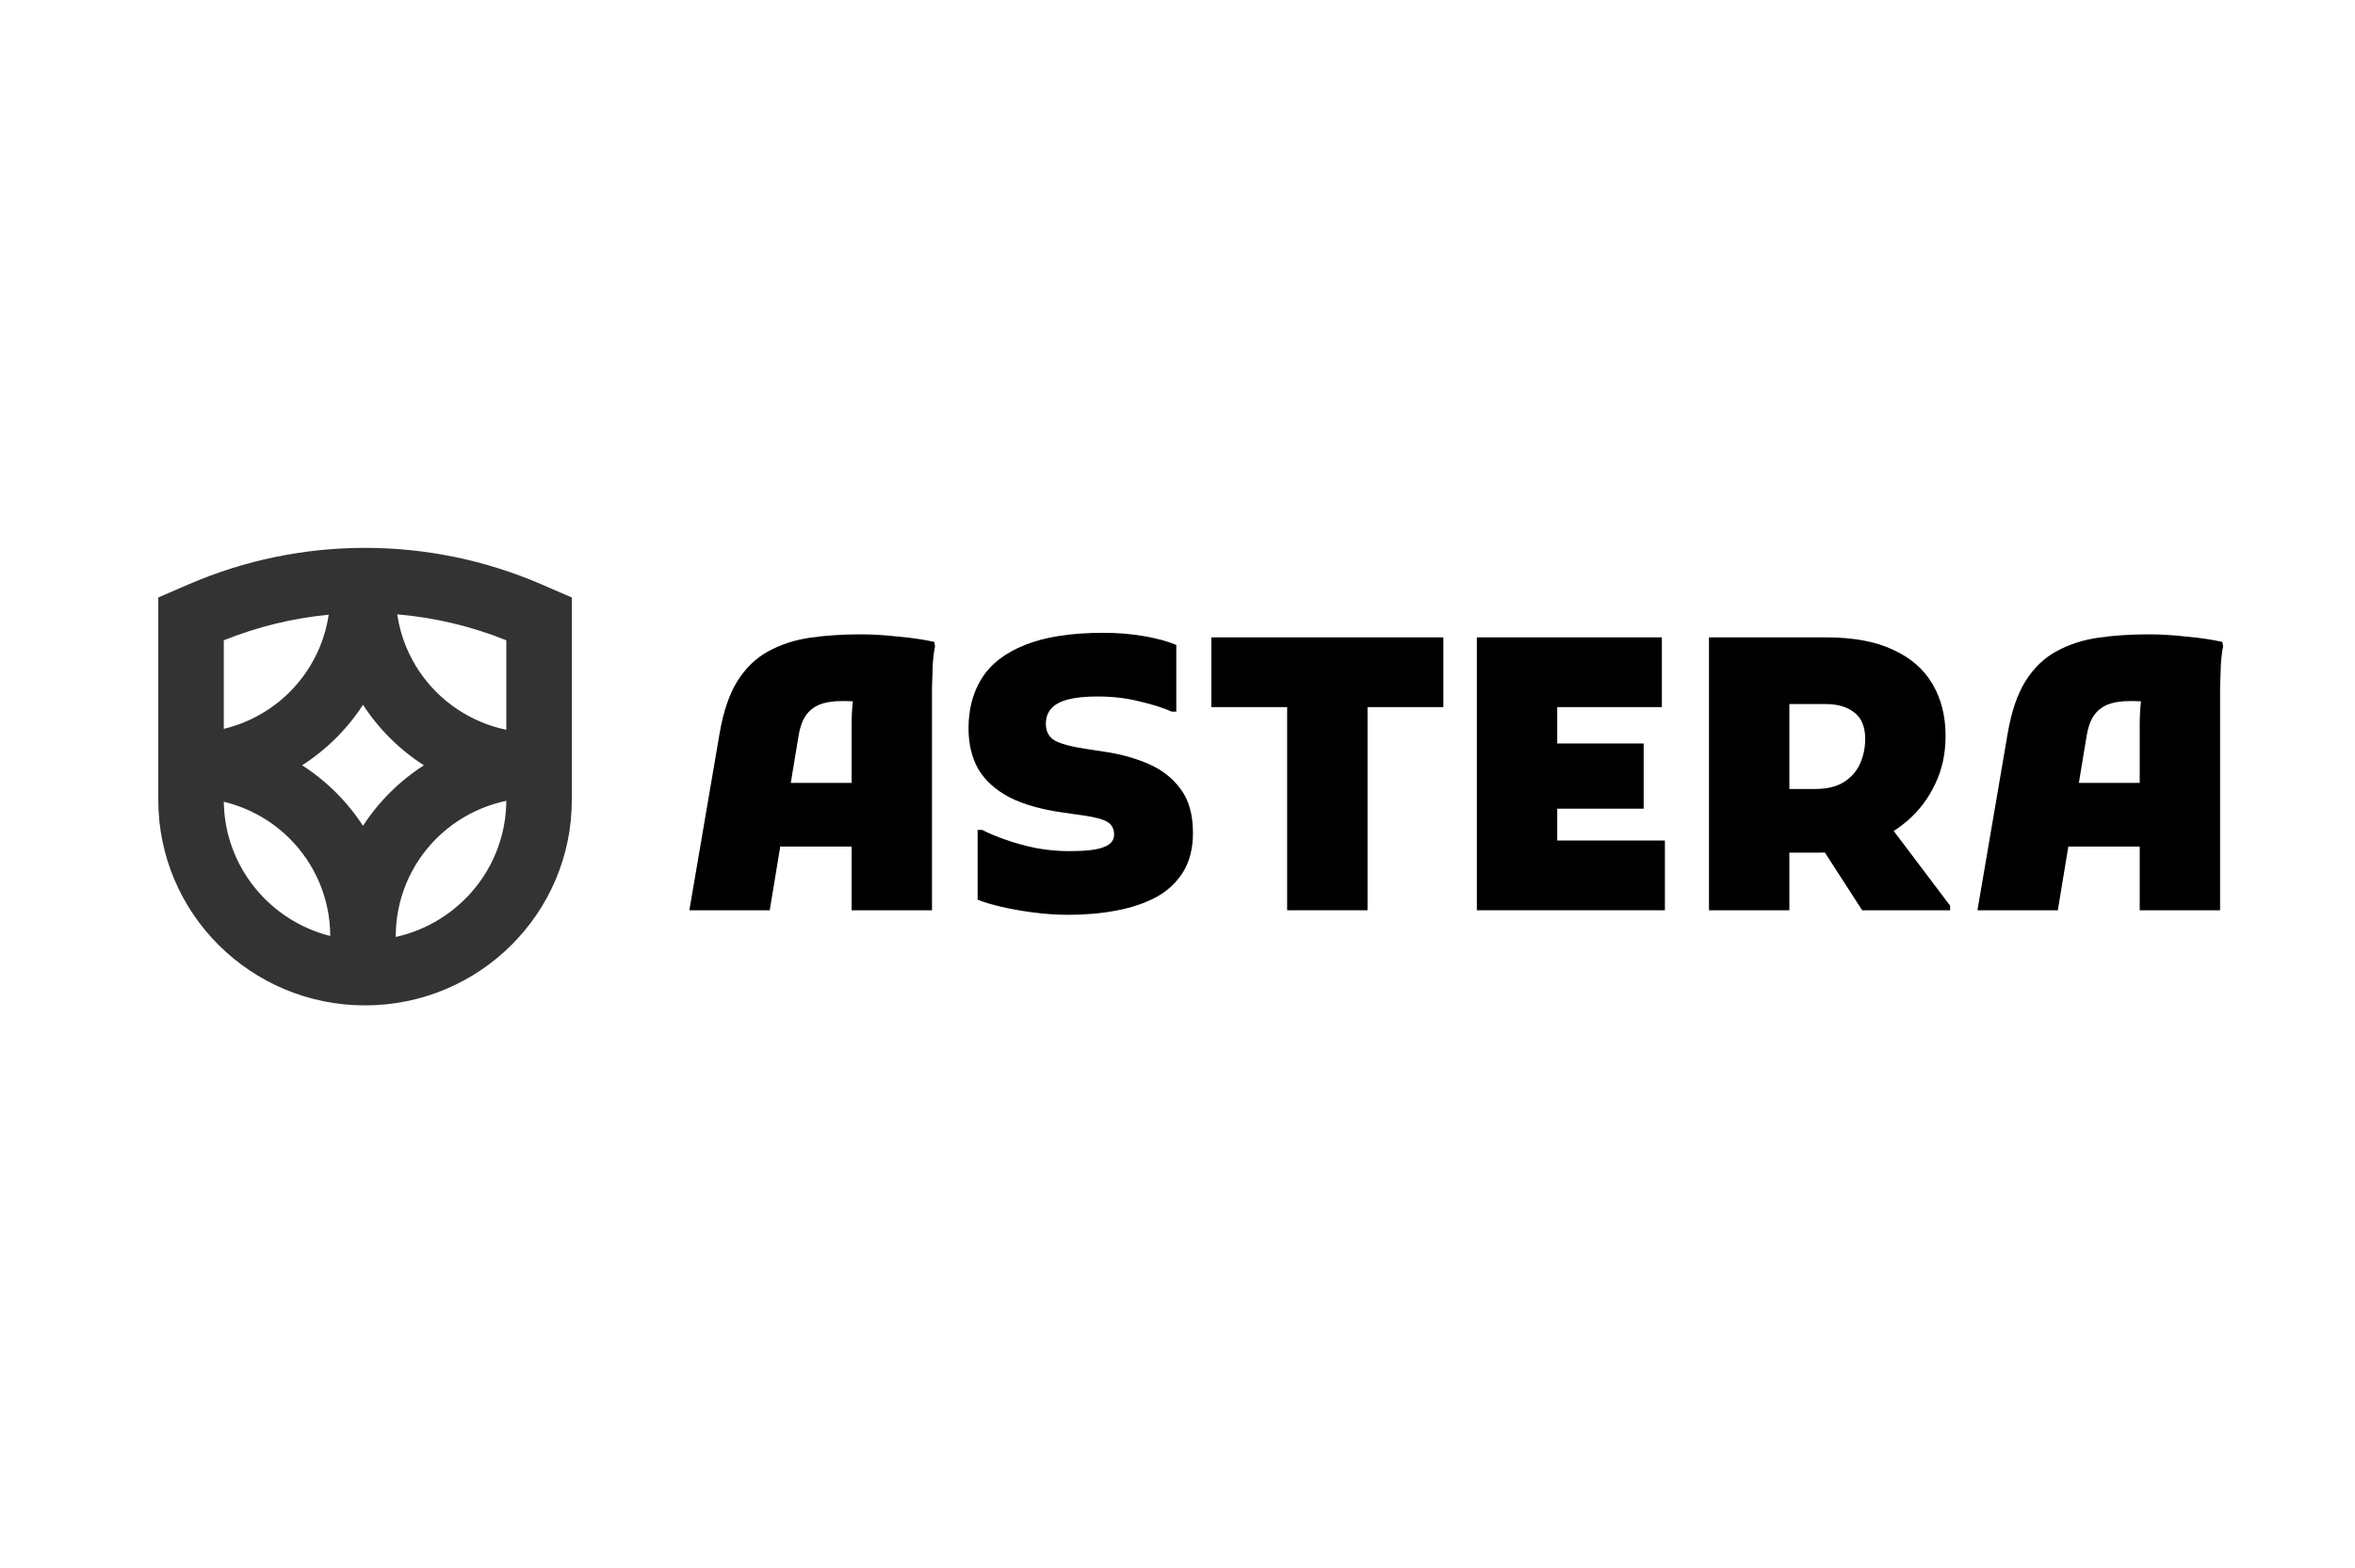
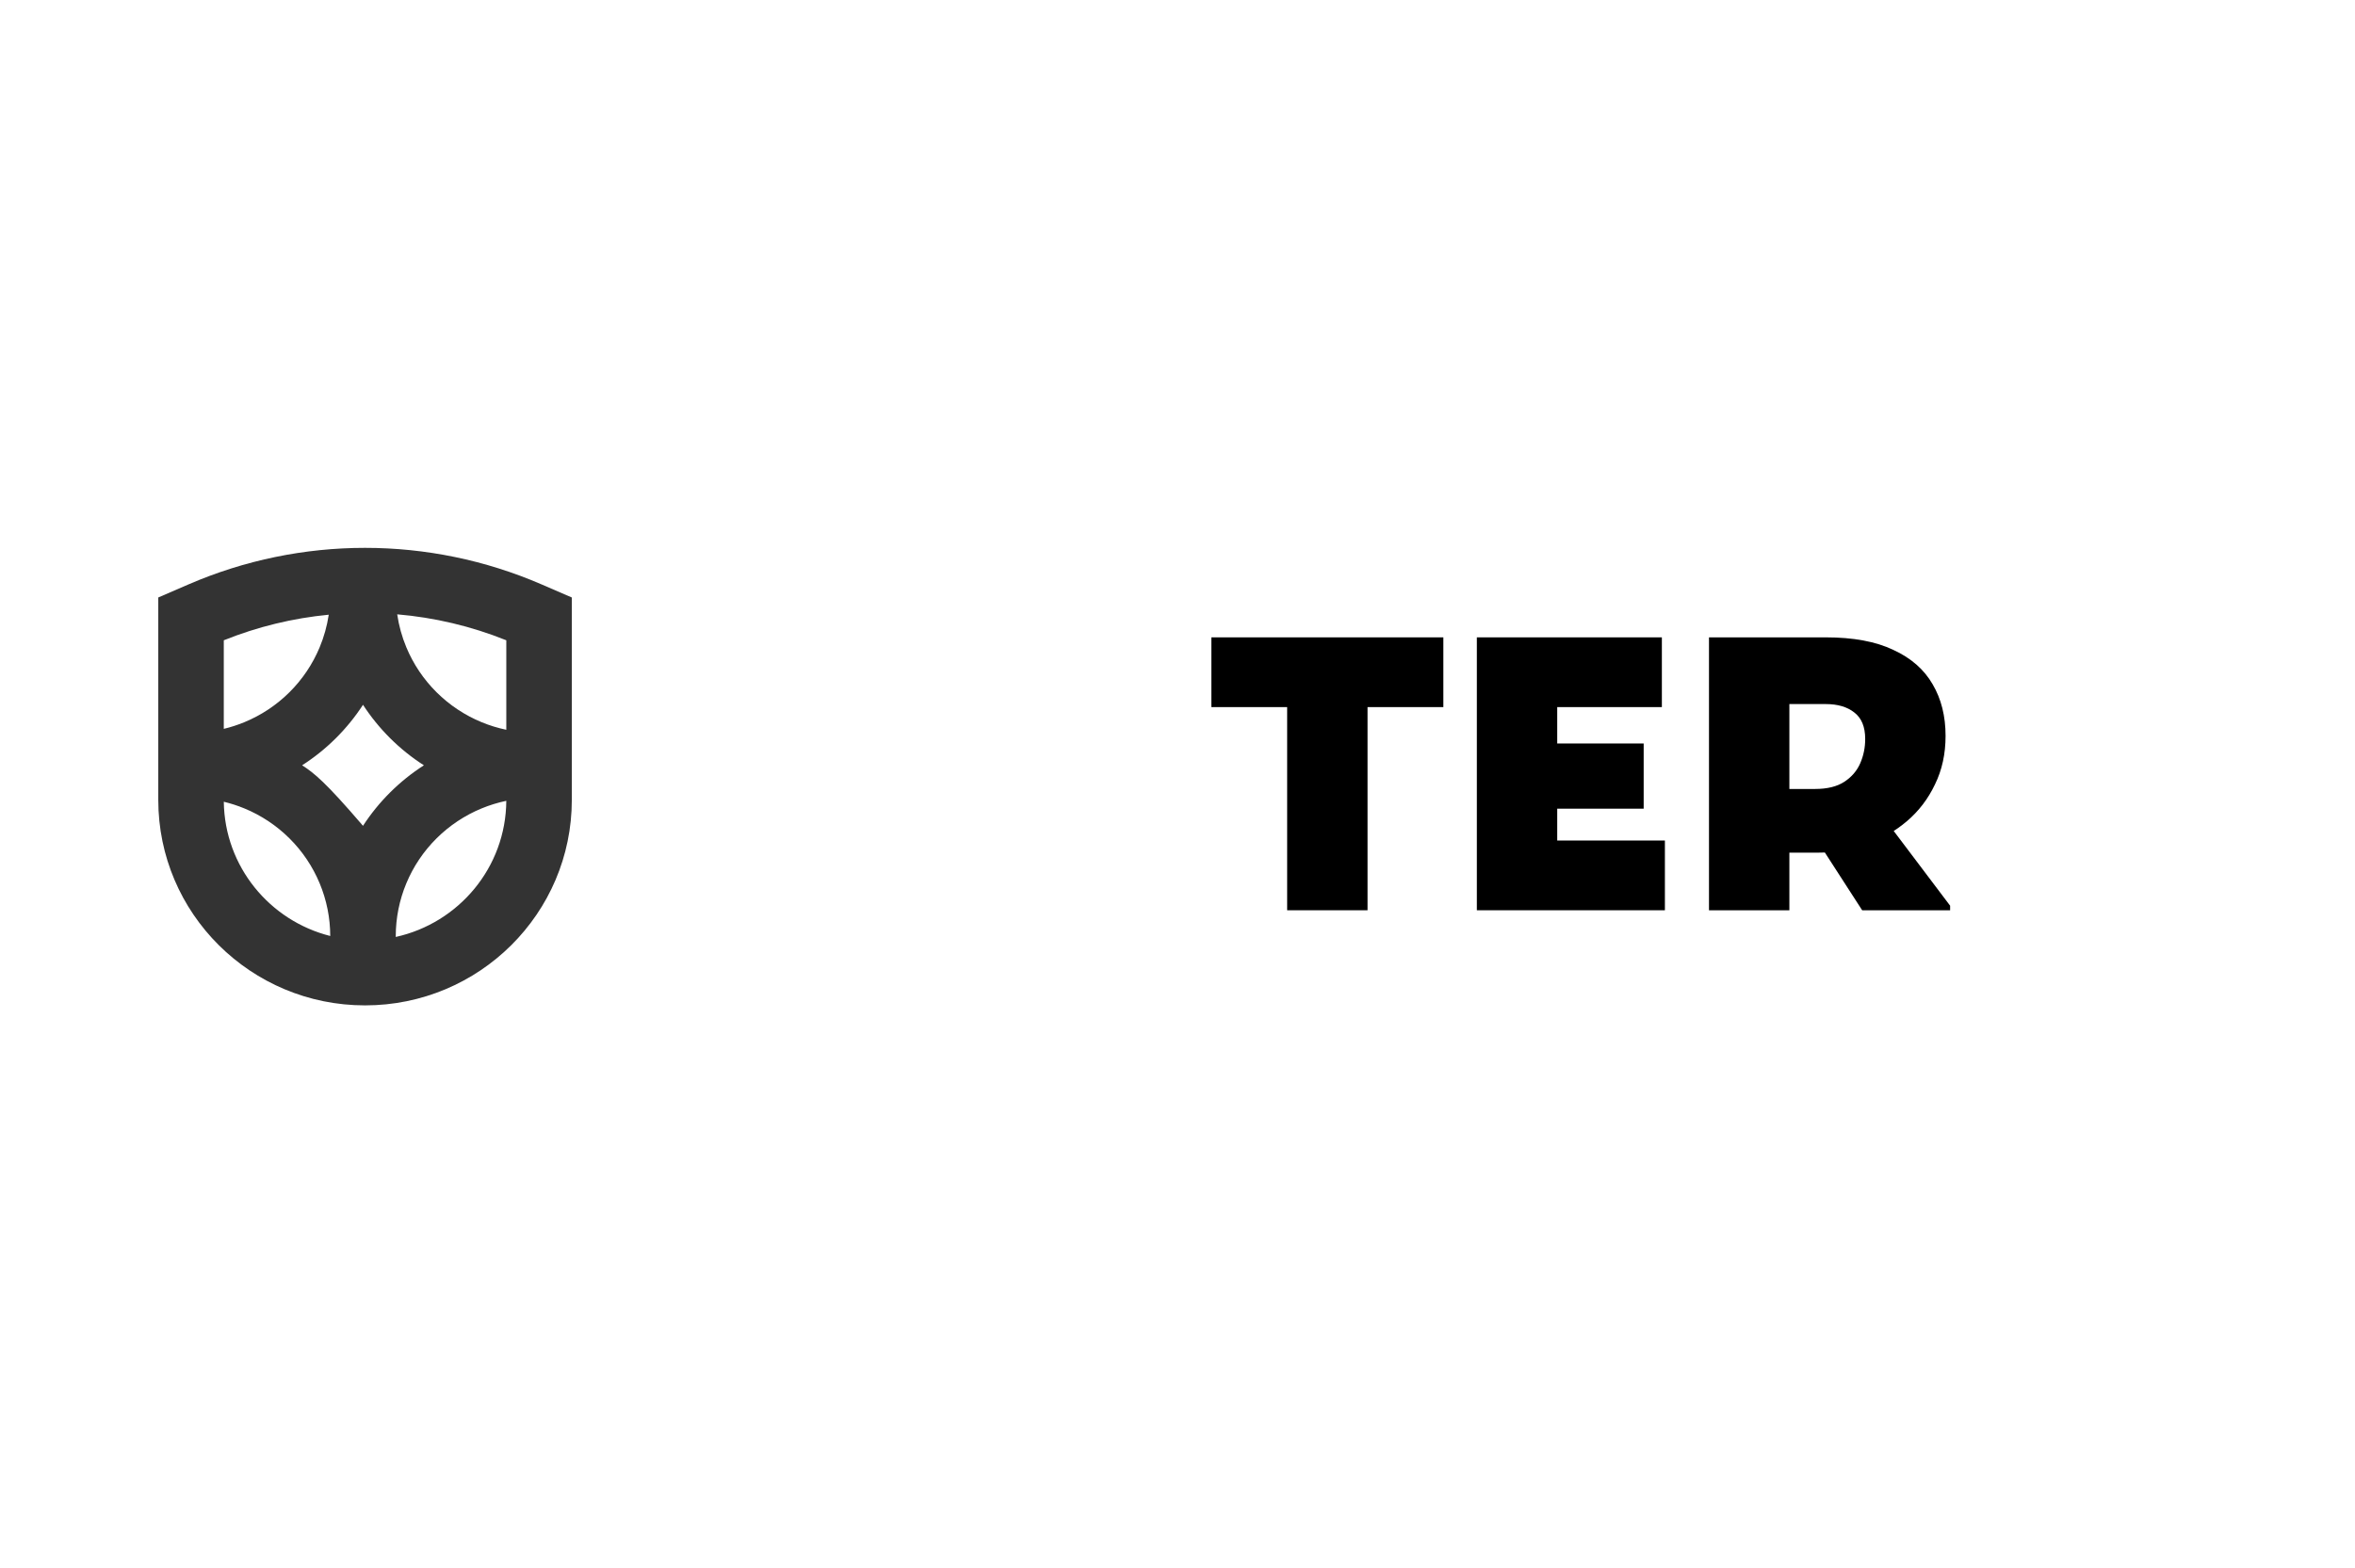
<svg xmlns="http://www.w3.org/2000/svg" width="500" height="333" viewBox="0 0 500 333" fill="none">
-   <path fill-rule="evenodd" clip-rule="evenodd" d="M33.604 126.888L40.033 124.106C63.931 113.765 91.078 113.765 114.976 124.106L121.405 126.888V169.875C121.405 193.977 101.75 213.516 77.504 213.516C53.259 213.516 33.604 193.977 33.604 169.875V126.888ZM47.513 135.979V154.791C48.996 154.434 50.453 153.962 51.87 153.379C55.456 151.903 58.714 149.738 61.458 147.01C64.203 144.282 66.38 141.043 67.865 137.478C68.794 135.25 69.441 132.922 69.795 130.547C62.208 131.277 54.702 133.088 47.513 135.979ZM47.516 170.268C48.998 170.625 50.454 171.096 51.87 171.679C55.456 173.156 58.714 175.32 61.458 178.049C64.203 180.777 66.38 184.016 67.865 187.581C69.345 191.131 70.109 194.935 70.115 198.777C57.247 195.536 47.695 184.026 47.516 170.268ZM77.07 175.38C75.407 172.82 73.472 170.437 71.293 168.272C69.115 166.106 66.718 164.183 64.143 162.529C66.718 160.876 69.115 158.952 71.293 156.787C73.472 154.622 75.407 152.238 77.07 149.678C78.733 152.238 80.668 154.622 82.846 156.787C85.024 158.952 87.422 160.876 89.997 162.529C87.422 164.183 85.024 166.106 82.846 168.272C80.668 170.437 78.733 172.82 77.07 175.38ZM84.024 198.983C97.391 196.037 107.403 184.225 107.495 170.072C105.711 170.445 103.962 170.983 102.27 171.679C98.684 173.156 95.426 175.32 92.681 178.049C89.937 180.777 87.76 184.016 86.274 187.581C84.789 191.146 84.024 194.966 84.024 198.825V198.983ZM102.27 153.379C103.962 154.076 105.712 154.613 107.496 154.986V135.979C100.029 132.976 92.219 131.139 84.333 130.467C84.685 132.87 85.335 135.225 86.274 137.478C87.76 141.043 89.937 144.282 92.681 147.01C95.426 149.738 98.684 151.903 102.27 153.379Z" fill="black" fill-opacity="0.8" />
-   <path d="M419.839 193.314L426.278 155.642C427.083 151.027 428.345 147.351 430.062 144.614C431.833 141.823 434.006 139.731 436.582 138.335C439.211 136.886 442.163 135.92 445.436 135.437C448.764 134.954 452.359 134.713 456.223 134.713C458.638 134.713 461.294 134.874 464.192 135.196C467.143 135.464 469.692 135.84 471.839 136.323L472 137.289C471.785 138.255 471.624 139.543 471.517 141.153C471.463 142.763 471.41 144.399 471.356 146.063C471.356 147.726 471.356 149.095 471.356 150.168V193.314H454.291V154.032C454.291 152.261 454.371 150.651 454.532 149.202C454.693 147.7 454.908 146.358 455.176 145.177L457.269 149.202C456.733 149.095 455.954 149.014 454.935 148.961C453.969 148.907 453.11 148.88 452.359 148.88C450.32 148.88 448.656 149.149 447.368 149.685C446.134 150.222 445.168 151.027 444.47 152.1C443.773 153.173 443.29 154.569 443.022 156.286L436.904 193.314H419.839ZM431.108 179.79V166.267H462.34V179.79H431.108Z" fill="black" />
+   <path fill-rule="evenodd" clip-rule="evenodd" d="M33.604 126.888L40.033 124.106C63.931 113.765 91.078 113.765 114.976 124.106L121.405 126.888V169.875C121.405 193.977 101.75 213.516 77.504 213.516C53.259 213.516 33.604 193.977 33.604 169.875V126.888ZM47.513 135.979V154.791C48.996 154.434 50.453 153.962 51.87 153.379C55.456 151.903 58.714 149.738 61.458 147.01C64.203 144.282 66.38 141.043 67.865 137.478C68.794 135.25 69.441 132.922 69.795 130.547C62.208 131.277 54.702 133.088 47.513 135.979ZM47.516 170.268C48.998 170.625 50.454 171.096 51.87 171.679C55.456 173.156 58.714 175.32 61.458 178.049C64.203 180.777 66.38 184.016 67.865 187.581C69.345 191.131 70.109 194.935 70.115 198.777C57.247 195.536 47.695 184.026 47.516 170.268ZM77.07 175.38C69.115 166.106 66.718 164.183 64.143 162.529C66.718 160.876 69.115 158.952 71.293 156.787C73.472 154.622 75.407 152.238 77.07 149.678C78.733 152.238 80.668 154.622 82.846 156.787C85.024 158.952 87.422 160.876 89.997 162.529C87.422 164.183 85.024 166.106 82.846 168.272C80.668 170.437 78.733 172.82 77.07 175.38ZM84.024 198.983C97.391 196.037 107.403 184.225 107.495 170.072C105.711 170.445 103.962 170.983 102.27 171.679C98.684 173.156 95.426 175.32 92.681 178.049C89.937 180.777 87.76 184.016 86.274 187.581C84.789 191.146 84.024 194.966 84.024 198.825V198.983ZM102.27 153.379C103.962 154.076 105.712 154.613 107.496 154.986V135.979C100.029 132.976 92.219 131.139 84.333 130.467C84.685 132.87 85.335 135.225 86.274 137.478C87.76 141.043 89.937 144.282 92.681 147.01C95.426 149.738 98.684 151.903 102.27 153.379Z" fill="black" fill-opacity="0.8" />
  <path d="M371.86 181.078V167.555H385.383C387.959 167.555 390.025 167.045 391.581 166.026C393.137 165.006 394.264 163.691 394.962 162.081C395.66 160.471 396.008 158.754 396.008 156.93C396.008 154.354 395.23 152.476 393.674 151.295C392.171 150.114 390.159 149.524 387.637 149.524H371.86V135.357H387.637C393.486 135.357 398.262 136.242 401.965 138.013C405.721 139.73 408.512 142.172 410.337 145.338C412.161 148.451 413.073 152.1 413.073 156.286C413.073 160.096 412.322 163.53 410.82 166.589C409.371 169.648 407.385 172.251 404.863 174.397C402.341 176.544 399.443 178.207 396.169 179.388C392.95 180.515 389.569 181.078 386.027 181.078H371.86ZM362.844 193.314V135.357H379.909V193.314H362.844ZM395.364 193.314L385.383 177.858L400.919 174.961L414.039 192.348V193.314H395.364Z" fill="black" />
  <path d="M313.557 193.314V135.357H330.622V193.314H313.557ZM322.572 193.314V178.502H353.482V193.314H322.572ZM322.572 171.741V157.896H348.975V171.741H322.572ZM322.572 150.168V135.357H352.838V150.168H322.572Z" fill="black" />
  <path d="M257.182 135.357H306.445V150.168H290.346V193.314H273.281V150.168H257.182V135.357Z" fill="black" />
-   <path d="M207.562 176.249H208.528C209.87 176.946 211.533 177.644 213.519 178.341C215.504 179.039 217.651 179.629 219.958 180.112C222.32 180.542 224.627 180.756 226.881 180.756C229.135 180.756 230.959 180.649 232.355 180.434C233.804 180.166 234.85 179.79 235.494 179.307C236.192 178.771 236.54 178.073 236.54 177.214C236.54 176.088 236.111 175.229 235.252 174.639C234.394 174.048 232.677 173.565 230.101 173.19L225.593 172.546C221.032 171.902 217.275 170.828 214.324 169.326C211.372 167.77 209.172 165.784 207.723 163.369C206.328 160.901 205.63 158.003 205.63 154.676C205.63 150.597 206.569 147.055 208.447 144.05C210.379 140.991 213.438 138.63 217.624 136.967C221.863 135.249 227.418 134.391 234.286 134.391C237.345 134.391 240.243 134.632 242.98 135.115C245.717 135.598 247.971 136.215 249.742 136.967V151.134H248.776C247.005 150.329 244.724 149.605 241.934 148.961C239.197 148.263 236.218 147.914 232.999 147.914C230.423 147.914 228.33 148.129 226.72 148.558C225.11 148.987 223.929 149.631 223.178 150.49C222.427 151.349 222.051 152.422 222.051 153.71C222.051 155.32 222.668 156.5 223.903 157.252C225.137 157.949 227.31 158.54 230.423 159.022L234.608 159.666C237.936 160.149 241.021 161.008 243.865 162.242C246.71 163.477 248.99 165.274 250.708 167.635C252.425 169.943 253.283 173.029 253.283 176.892C253.283 180.166 252.586 182.93 251.191 185.183C249.795 187.437 247.863 189.235 245.395 190.577C242.926 191.865 240.109 192.804 236.943 193.394C233.777 193.984 230.423 194.279 226.881 194.279C224.412 194.279 221.944 194.118 219.475 193.797C217.007 193.475 214.726 193.072 212.633 192.589C210.54 192.106 208.85 191.596 207.562 191.06V176.249Z" fill="black" />
-   <path d="M146.359 193.314L152.799 155.642C153.603 151.027 154.865 147.351 156.582 144.614C158.353 141.823 160.526 139.731 163.102 138.335C165.731 136.886 168.683 135.92 171.956 135.437C175.284 134.954 178.879 134.713 182.743 134.713C185.158 134.713 187.814 134.874 190.712 135.196C193.663 135.464 196.212 135.84 198.359 136.323L198.52 137.289C198.305 138.255 198.144 139.543 198.037 141.153C197.983 142.763 197.93 144.399 197.876 146.063C197.876 147.726 197.876 149.095 197.876 150.168V193.314H180.811V154.032C180.811 152.261 180.891 150.651 181.052 149.202C181.213 147.7 181.428 146.358 181.696 145.177L183.789 149.202C183.253 149.095 182.475 149.014 181.455 148.961C180.489 148.907 179.63 148.88 178.879 148.88C176.84 148.88 175.176 149.149 173.888 149.685C172.654 150.222 171.688 151.027 170.99 152.1C170.293 153.173 169.81 154.569 169.542 156.286L163.424 193.314H146.359ZM157.628 179.79V166.267H188.86V179.79H157.628Z" fill="black" />
</svg>